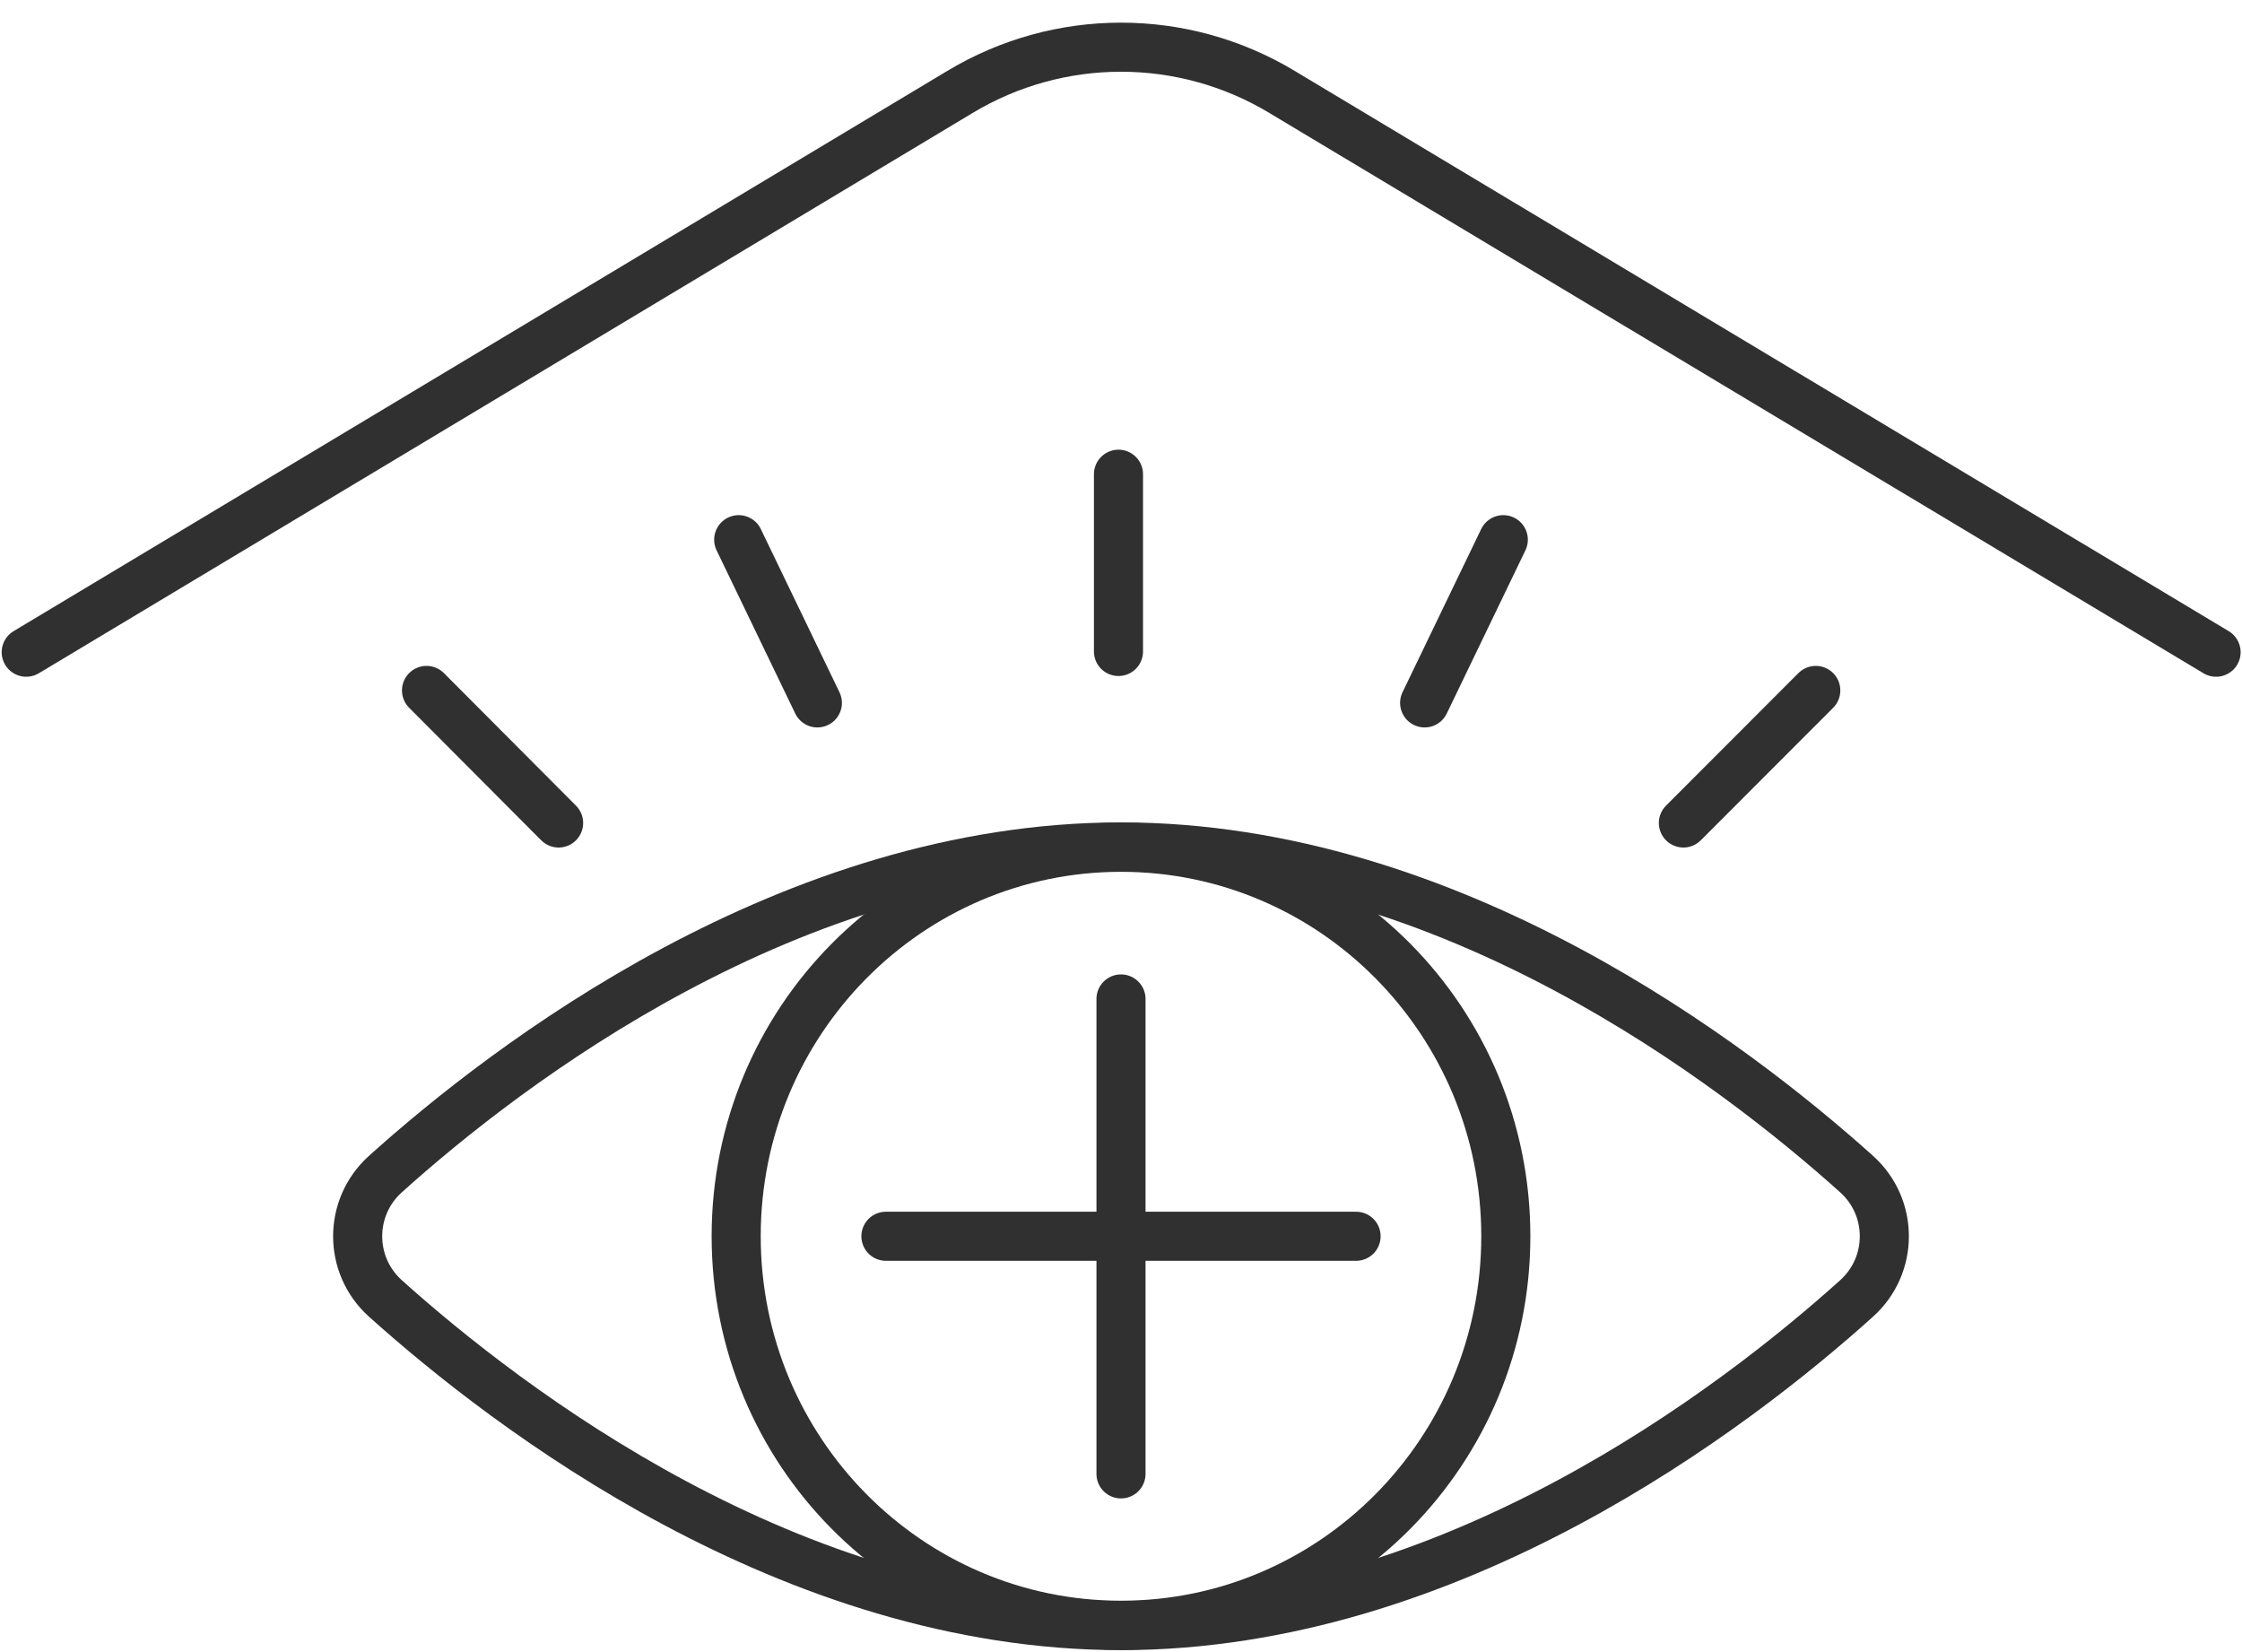
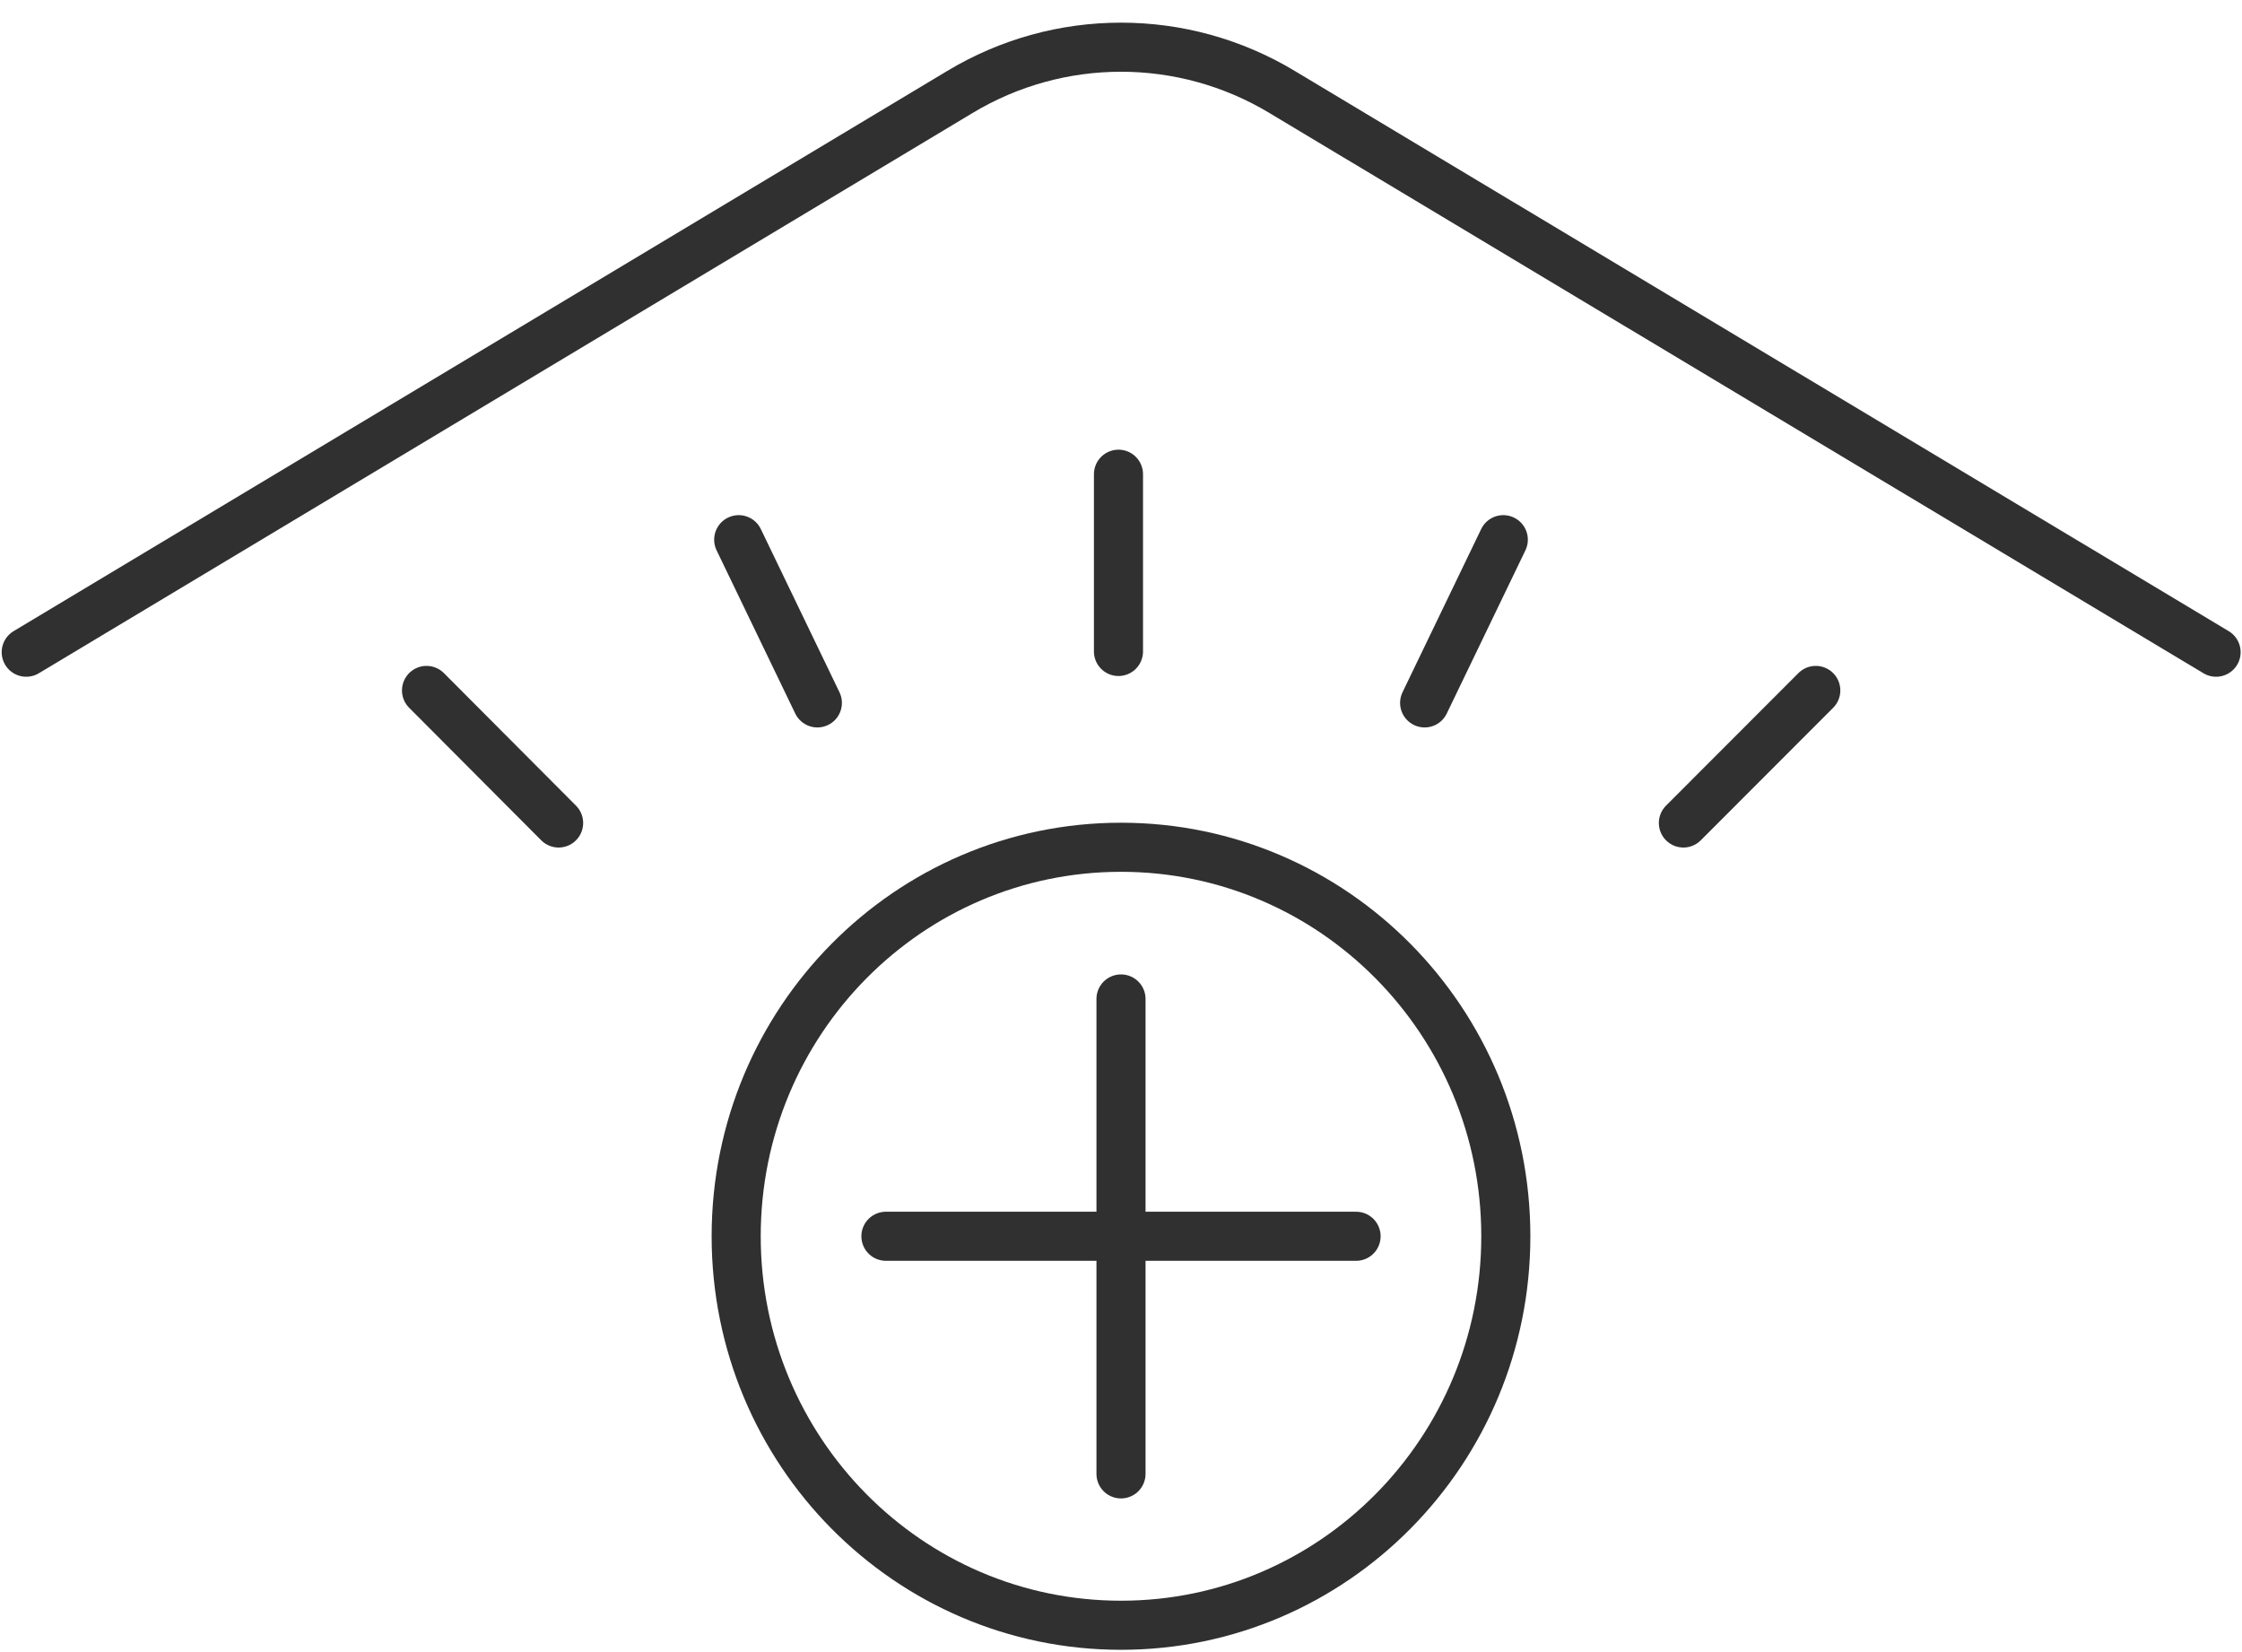
<svg xmlns="http://www.w3.org/2000/svg" width="95" height="70" viewBox="0 0 95 70" fill="none">
  <path d="M93.902 27.634L54.328 3.898C50.124 1.367 44.876 1.367 40.672 3.898L1.111 27.634" stroke="#303030" stroke-width="2.08" stroke-miterlimit="10" stroke-linecap="round" />
-   <path d="M78.68 49.756C80.233 51.163 80.233 53.599 78.68 55.006C73.513 59.661 61.49 68.877 47.5 68.877C33.51 68.877 21.501 59.661 16.32 55.006C14.767 53.599 14.767 51.163 16.32 49.756C21.487 45.1 33.51 35.885 47.5 35.885C61.49 35.885 73.499 45.1 78.68 49.756Z" stroke="#303030" stroke-width="2.08" stroke-miterlimit="10" stroke-linecap="round" />
  <path d="M47.5 68.863C56.506 68.863 63.806 61.484 63.806 52.381C63.806 43.278 56.506 35.899 47.5 35.899C38.494 35.899 31.194 43.278 31.194 52.381C31.194 61.484 38.494 68.863 47.5 68.863Z" stroke="#303030" stroke-width="2.08" stroke-miterlimit="10" stroke-linecap="round" />
  <path d="M37.539 52.381H57.461" stroke="#303030" stroke-width="2.08" stroke-miterlimit="10" stroke-linecap="round" />
  <path d="M47.5 42.326V62.449" stroke="#303030" stroke-width="2.08" stroke-miterlimit="10" stroke-linecap="round" />
  <path d="M47.393 27.603V20.093" stroke="#303030" stroke-width="2.08" stroke-miterlimit="10" stroke-linecap="round" />
  <path d="M34.634 29.782L31.301 22.867" stroke="#303030" stroke-width="2.08" stroke-miterlimit="10" stroke-linecap="round" />
  <path d="M23.67 34.87L18.073 29.254" stroke="#303030" stroke-width="2.08" stroke-miterlimit="10" stroke-linecap="round" />
  <path d="M60.366 29.782L63.699 22.867" stroke="#303030" stroke-width="2.08" stroke-miterlimit="10" stroke-linecap="round" />
  <path d="M71.33 34.87L76.94 29.254" stroke="#303030" stroke-width="2.08" stroke-miterlimit="10" stroke-linecap="round" />
</svg>